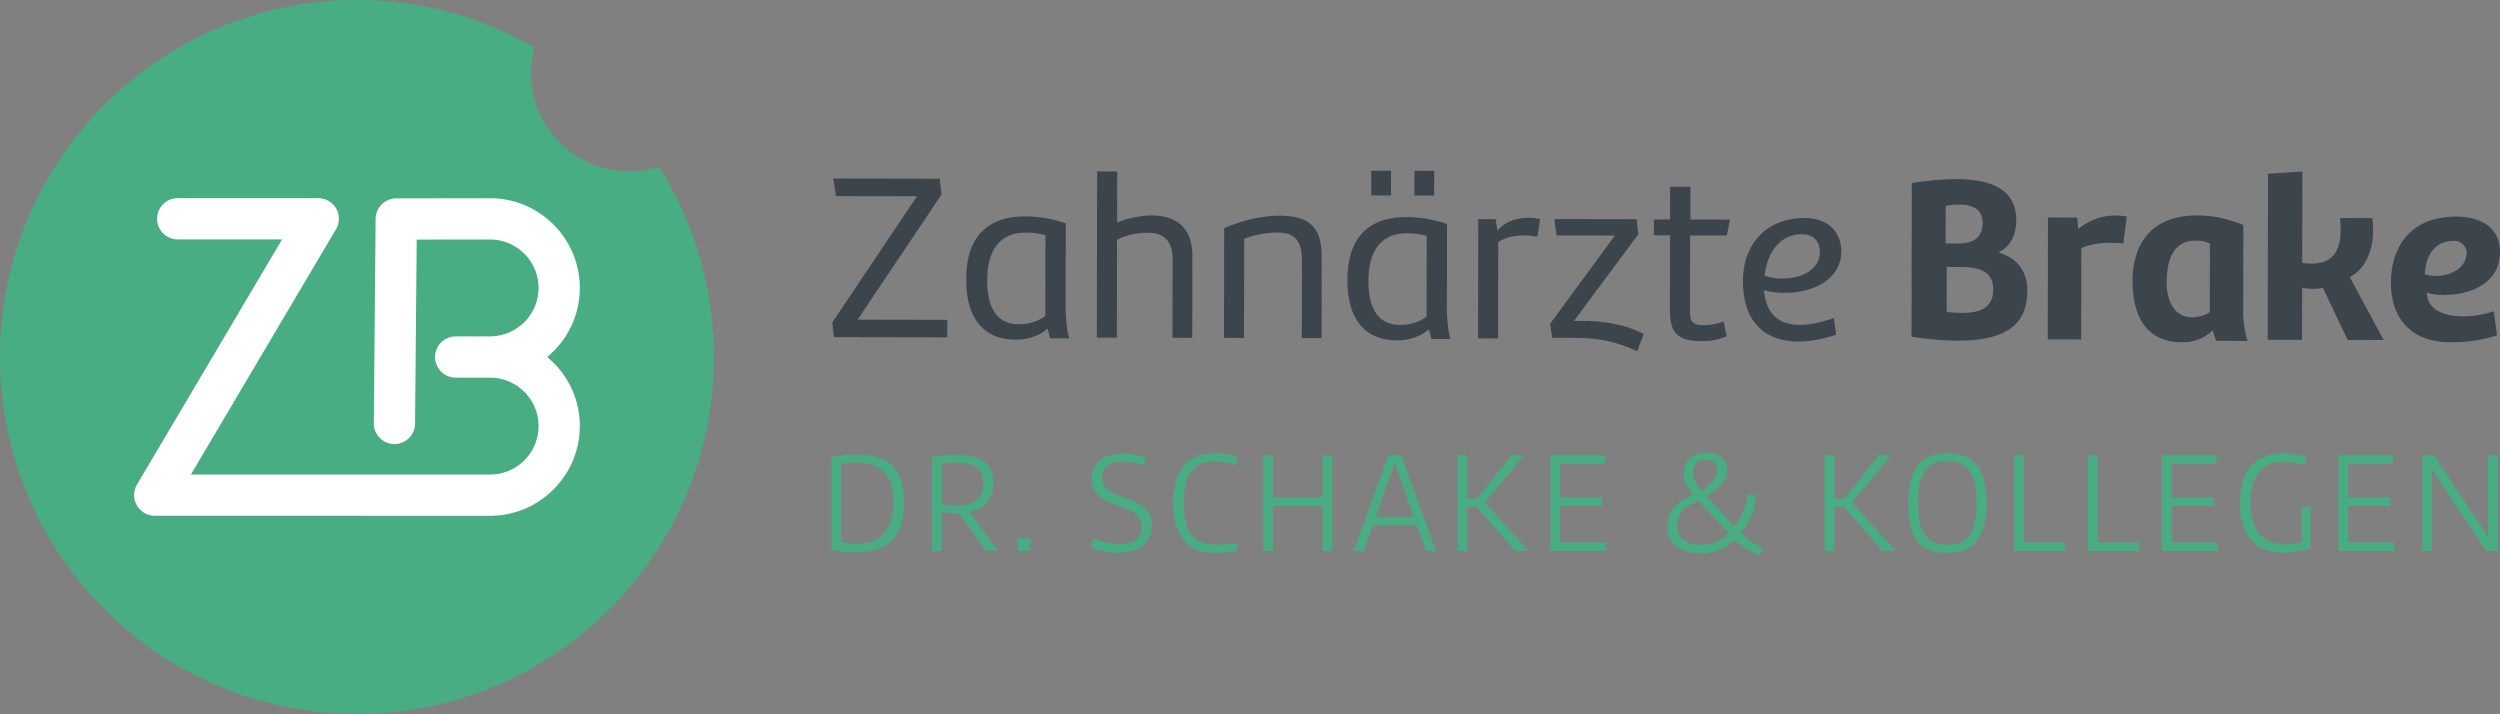
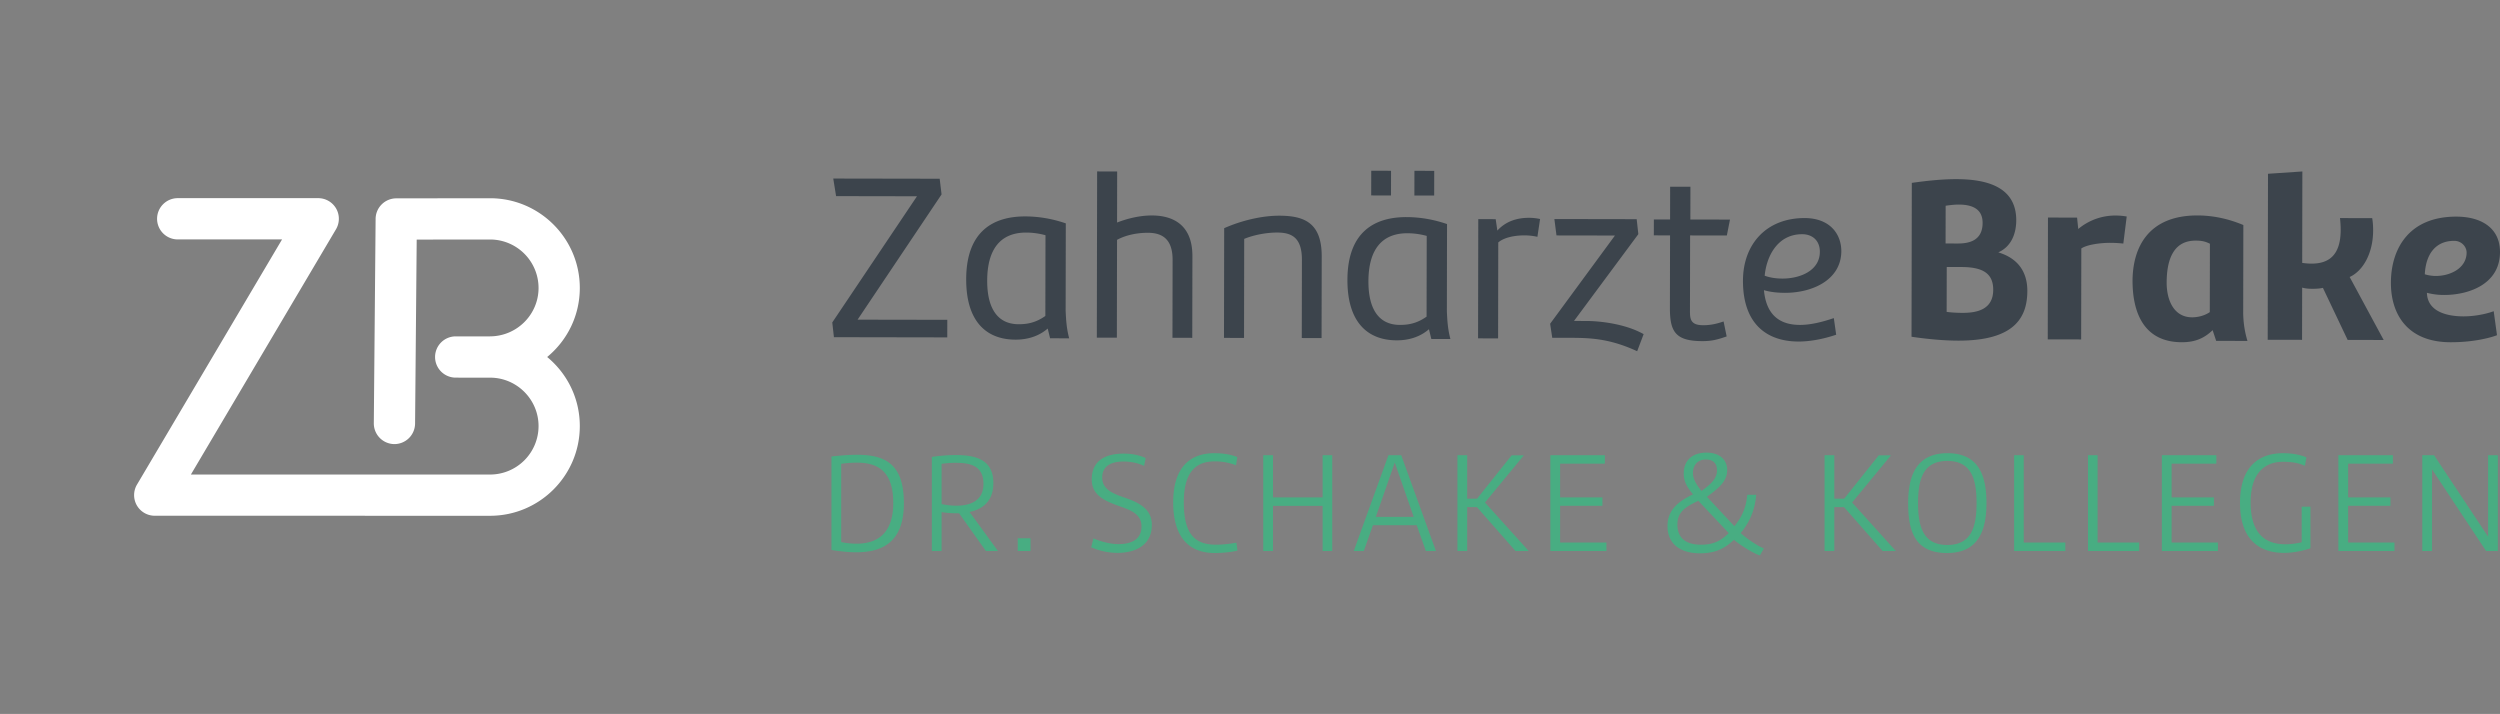
<svg xmlns="http://www.w3.org/2000/svg" version="1.1" id="Ebene_1" x="0" y="0" viewBox="0 0 320 91.381" style="enable-background:new 0 0 320 91.381" xml:space="preserve">
  <rect x="0" y="0" width="320" height="91.381" fill="#808080" stroke="none" />
  <style>.st0{fill:#3c444c}.st1{fill:#48ad82}</style>
  <path class="st0" d="m121.25 43.186-14.508-.026-.211-1.885 10.842-16.152-10.354-.019-.362-2.25 13.622.024.241 2.007-10.75 16.032 11.484.02-.004 2.249zM134.107 42.054c-1.193 1.031-2.66 1.424-4.126 1.421-3.757-.007-6.318-2.352-6.308-7.732.011-6.232 3.557-8.049 7.559-8.042 1.68.003 3.42.28 5.19.891l-.02 11.186c.059 1.277.119 2.249.452 3.527l-2.443-.005-.304-1.246zm-.284-11.946a9.443 9.443 0 0 0-2.473-.339c-3.238-.006-4.982 2.058-4.989 6.161-.007 3.374 1.211 5.565 4.021 5.571 1.008.002 2.138-.149 3.423-1.058l.018-10.335zM140.432 21.943l2.565.005-.012 6.535c1.406-.544 2.965-.906 4.461-.903 2.84.005 5.19 1.316 5.183 5.207l-.019 10.456-2.535-.005.018-9.971c.005-2.766-1.429-3.468-3.17-3.47-1.314-.002-2.781.268-3.942.904l-.022 12.524-2.565-.005.038-21.277zM163.753 27.609c3.176.006 5.434.891 5.427 5.208l-.019 10.456-2.534-.005.018-10.001c.006-2.918-1.368-3.498-3.17-3.501-1.344-.002-2.994.298-4.217.813l-.022 12.675-2.566-.004.025-14.043c2.262-1 4.859-1.603 7.058-1.598zM182.905 42.142c-1.193 1.032-2.66 1.424-4.126 1.421-3.757-.007-6.318-2.352-6.308-7.732.011-6.232 3.557-8.049 7.559-8.042 1.68.003 3.42.28 5.19.891l-.02 11.186c.059 1.277.119 2.25.452 3.527l-2.443-.005-.304-1.246zm-.285-11.947a9.443 9.443 0 0 0-2.473-.339c-3.238-.006-4.982 2.058-4.989 6.161-.007 3.374 1.211 5.565 4.021 5.571 1.008.002 2.138-.149 3.423-1.058l.018-10.335zm-7.101-8.341 2.535.005-.006 3.161-2.535-.005.006-3.161zm5.528.01 2.534.005-.006 3.161-2.534-.005.006-3.161zM196.788 30.313a7.636 7.636 0 0 0-1.649-.185c-1.283-.002-2.626.268-3.361.905l-.021 12.281-2.565-.004.027-15.26 2.229.004.212 1.46c1.163-1.274 2.661-1.637 4.066-1.634.366 0 .855.032 1.404.154l-.342 2.279zM198.688 43.235l-.272-1.794 8.297-11.293-7.483-.013-.271-2.098 10.537.019.211 1.916-8.237 11.11 1.558.003c1.832.003 5.038.374 7.358 1.685l-.829 2.187c-3.693-1.709-6.258-1.713-8.915-1.718l-1.954-.004zM221.012 43.062c-1.284.453-2.017.604-3.117.602-3.421-.006-4.152-1.193-4.146-4.232l.017-9.302-2.076-.004.004-2.037 2.076.004.007-4.195 2.597.005-.007 4.195 5.07.009-.4 2.036-4.704-.008-.017 9.605c-.002 1.034.027 1.885 1.676 1.887.641.001 1.405-.058 2.627-.482l.393 1.917zM230.389 41.589c1.344.002 2.842-.36 4.34-.873l.301 2.128c-1.619.544-3.3.876-4.827.873-3.94-.007-7.113-2.141-7.103-7.794.008-4.651 2.978-8.02 7.895-8.011 3.238.006 4.7 2.046 4.695 4.265-.037 3.678-3.736 5.312-7.218 5.306-.916-.002-1.863-.094-2.687-.34.3 3.284 2.13 4.442 4.604 4.446zm-2.248-5.931c2.29.004 4.797-1.025 4.8-3.426.003-1.459-.973-2.251-2.256-2.253-3.238-.006-4.587 2.941-4.805 5.311.641.243 1.436.366 2.261.368zM244.711 23.407c1.711-.24 3.758-.48 5.713-.476 4 .007 7.664 1.047 7.656 5.272-.003 1.428-.464 3.282-2.298 4.1 2.839.856 3.721 2.864 3.717 4.931-.007 3.313-1.539 6.381-8.838 6.368-1.681-.003-3.665-.159-5.986-.497l.036-19.698zm4.323 7.759 1.558.003c1.497.003 3.177-.389 3.182-2.638.003-1.581-1.035-2.343-3.051-2.346-.489-.001-1.068.059-1.68.149l-.009 4.832zm.137 8.755c.427.062 1.191.124 2.046.125 1.772.003 3.91-.388 3.915-2.941.004-2.006-1.185-2.92-4.056-2.926l-1.893-.003-.012 5.745zM266.388 43.448l-4.276-.008.028-15.594 3.726.007.15 1.459a7.37 7.37 0 0 1 4.737-1.724 8.45 8.45 0 0 1 1.466.124l-.434 3.465a15.351 15.351 0 0 0-1.648-.094c-1.344-.002-3.025.237-3.728.723l-.021 11.642zM283.216 42.262c-.979.941-2.111 1.547-3.943 1.544-4.856-.009-6.316-3.781-6.308-7.915.038-4.164 1.97-8.325 8.322-8.314 1.771.003 3.756.341 5.862 1.227l-.02 11.338c.029 1.185.179 2.25.543 3.496l-4.001-.007-.455-1.369zm-.347-11.065c-.732-.366-1.251-.397-1.831-.398-3.024-.005-3.7 2.759-3.705 5.374-.005 2.28.938 4.44 3.259 4.444.611.001 1.497-.149 2.261-.665l.016-8.755zM294.682 33.65c.428.062.825.093 1.191.094 2.26.004 3.728-1.119 3.734-4.31a14.09 14.09 0 0 0-.088-1.519l4.123.007c.09.547.12 1.064.119 1.58-.006 2.949-1.322 5.196-3.005 5.953l4.354 8.063-4.612-.008-3.165-6.663c-.398.091-.856.12-1.344.119-.458 0-.916-.032-1.313-.154l-.012 6.687-4.398-.008.038-21.248 4.398-.296-.02 11.703zM320 32.267c-.007 4.134-4.04 5.495-7.156 5.489a8.524 8.524 0 0 1-2.199-.278c.058 2.28 2.317 3.013 4.668 3.018 1.497.003 2.993-.329 3.88-.661l.423 3.071c-.612.242-2.782.907-5.958.901-5.437-.01-7.629-3.509-7.622-7.613.007-4.317 2.275-8.477 8.384-8.466 3.206.005 5.586 1.469 5.58 4.539zm-5.861-1.439c-2.382-.005-3.637 1.696-3.764 4.279.489.153.977.215 1.406.216 1.863.003 3.941-.996 3.945-3.002 0-.731-.641-1.492-1.587-1.493z" />
-   <path class="st1" d="M84.349 21.35a12.564 12.564 0 0 1-3.874.584c-6.96-.049-12.562-5.73-12.513-12.69.008-1.106.172-2.172.447-3.192A45.477 45.477 0 0 0 46.01.001C20.777-.175.178 20.138.001 45.371c-.176 25.234 20.136 45.833 45.37 46.009 25.234.176 45.833-20.137 46.009-45.37a45.45 45.45 0 0 0-7.031-24.66z" />
  <path d="M70.038 45.697c2.658-2.198 4.177-5.403 4.177-8.84 0-6.332-5.152-11.483-11.486-11.483l-12.013.015a2.65 2.65 0 0 0-2.638 2.617l-.23 26.174a2.65 2.65 0 0 0 2.641 2.664 2.65 2.65 0 0 0 2.641-2.618l.207-23.559 9.396-.011a6.21 6.21 0 0 1 6.202 6.202c0 3.394-2.762 6.175-6.202 6.197H58.33a2.644 2.644 0 0 0-2.641 2.641 2.644 2.644 0 0 0 2.641 2.641h.345l.042.005 4.06-.002c3.396.024 6.158 2.805 6.158 6.199a6.209 6.209 0 0 1-6.202 6.202l-38.297-.004 18.57-31.388c.482-.814.49-1.831.022-2.653a2.649 2.649 0 0 0-2.294-1.332H22.747a2.644 2.644 0 0 0-2.641 2.641 2.644 2.644 0 0 0 2.641 2.641h13.356L17.533 62.03a2.648 2.648 0 0 0-.021 2.653 2.646 2.646 0 0 0 2.293 1.332l42.927.005c6.331 0 11.483-5.151 11.483-11.483 0-3.437-1.519-6.642-4.177-8.84zm-11.329 2.4z" style="fill:#fff" />
  <g>
    <path class="st1" d="M106.426 58.431c1.138-.129 2.295-.221 3.268-.221 3.726 0 6.003 1.285 6.003 6.205 0 5.012-2.79 6.278-6.113 6.278-1.028 0-2.093-.129-3.158-.294V58.431zm1.248 10.96c.679.129 1.34.202 1.964.202 2.68 0 4.7-1.34 4.7-5.195 0-3.58-1.487-5.177-4.608-5.177-.606 0-1.322.037-2.056.147v10.023zM122.763 65.701h-.386c-.624 0-1.248-.055-1.854-.147v4.975h-1.248V58.486a20.8 20.8 0 0 1 3.011-.239c2.423 0 4.865.459 4.865 3.598 0 2.277-1.34 3.323-3.048 3.69l3.635 4.993h-1.542l-3.433-4.827zm-2.24-1.175c.551.11 1.212.202 1.891.202 1.707 0 3.47-.569 3.47-2.79 0-2.368-1.744-2.698-3.598-2.698-.624 0-1.175.055-1.762.128v5.158zM130.271 68.895h1.634v1.634h-1.634v-1.634zM139.962 68.913c.753.331 2.019.734 3.213.734 1.542 0 2.937-.532 2.937-2.258 0-1.579-1.322-2.075-2.9-2.625-2.074-.734-3.469-1.505-3.469-3.396 0-2.57 1.982-3.304 4.075-3.304 1.01 0 1.964.165 2.827.569l-.202 1.01c-.624-.331-1.634-.569-2.625-.569-1.395 0-2.735.441-2.735 2.056 0 1.487 1.322 2.038 2.827 2.552 2.184.734 3.525 1.616 3.525 3.525 0 2.588-2.129 3.561-4.387 3.561a8.482 8.482 0 0 1-3.378-.716l.292-1.139zM155.657 69.721c.79 0 1.652-.092 2.607-.257l.129 1.01c-.863.22-2.056.312-2.9.312-3.929 0-5.324-2.809-5.324-6.462 0-4.993 2.625-6.315 5.268-6.315.991 0 2.038.129 2.937.496l-.165 1.047a7.48 7.48 0 0 0-2.717-.496c-2.277 0-3.965 1.175-3.965 5.25 0 4.259 1.579 5.415 4.13 5.415zM169.296 58.266h1.23v12.263h-1.23v-5.782h-6.352v5.782h-1.248V58.266h1.248v5.397h6.352v-5.397zM174.564 70.529h-1.285l4.442-12.263h1.634l4.442 12.263h-1.285l-1.175-3.305h-5.599l-1.174 3.305zm1.542-4.369h4.847l-2.423-6.958-2.424 6.958zM187.799 63.828h1.267l4.424-5.544h1.561l-4.975 6.039 5.599 6.205h-1.689l-4.938-5.617H187.8v5.617h-1.248V58.266h1.248v5.562zM205.624 70.529h-7.178V58.266h6.976v1.083h-5.727v4.314h5.415v1.083h-5.415v4.7h5.929v1.083zM215.517 60.616c0-1.652 1.065-2.68 2.9-2.68 1.616 0 2.662.826 2.662 2.258 0 1.45-1.211 2.35-2.295 3.176l-.294.22 3.506 3.763c1.065-1.285 1.523-2.533 1.652-4.02h1.138c-.129 1.836-.789 3.47-1.983 4.902.863.789 2.258 1.689 2.974 1.964l-.514.9c-.771-.257-2.24-1.12-3.323-2.001-1.211 1.156-2.46 1.726-4.314 1.726-2.57 0-4.186-1.211-4.186-3.488 0-2.093 1.414-3.176 3.268-4.057-.769-.938-1.191-1.635-1.191-2.663zm1.872 3.488c-1.763.808-2.68 1.487-2.68 3.048 0 1.652 1.01 2.57 3.029 2.57 1.542 0 2.497-.459 3.543-1.487l-3.892-4.131zm2.387-3.91c0-.771-.386-1.377-1.432-1.377-1.12 0-1.652.826-1.652 1.708 0 .789.459 1.542 1.101 2.313 1.046-.753 1.983-1.488 1.983-2.644zM234.791 63.828h1.266l4.424-5.544h1.561l-4.975 6.039 5.599 6.205h-1.689l-4.938-5.617h-1.248v5.617h-1.248V58.266h1.248v5.562zM254.268 64.397c0 3.396-.973 6.389-5.048 6.389-4.222 0-4.975-2.955-4.975-6.389 0-3.415.991-6.389 5.03-6.389 4.056.001 4.993 2.957 4.993 6.389zm-1.267 0c0-3.103-.679-5.397-3.745-5.397s-3.745 2.295-3.745 5.397c0 3.066.679 5.36 3.745 5.36 3.066.001 3.745-2.294 3.745-5.36zM264.363 70.529h-6.554V58.266h1.23v11.18h5.324v1.083zM273.817 70.529h-6.554V58.266h1.23v11.18h5.324v1.083zM283.894 70.529h-7.178V58.266h6.976v1.083h-5.727v4.314h5.415v1.083h-5.415v4.7h5.929v1.083zM292.228 58.009c.991 0 2.093.147 2.992.533l-.184 1.083c-1.01-.459-1.983-.514-2.845-.514-2.056 0-4.112 1.175-4.112 5.195 0 4.13 2.001 5.36 4.443 5.36.679 0 1.395-.092 2.093-.257v-4.552h1.12v5.324c-1.12.367-2.277.587-3.396.587-3.011 0-5.618-1.579-5.618-6.389 0-5.03 2.809-6.37 5.507-6.37zM306.491 70.529h-7.178V58.266h6.976v1.083h-5.727v4.314h5.415v1.083h-5.415v4.7h5.929v1.083zM319.727 58.266v12.263h-1.505L311.3 60.083v10.445h-1.248V58.266h1.505l6.921 10.427V58.266h1.249z" />
  </g>
</svg>